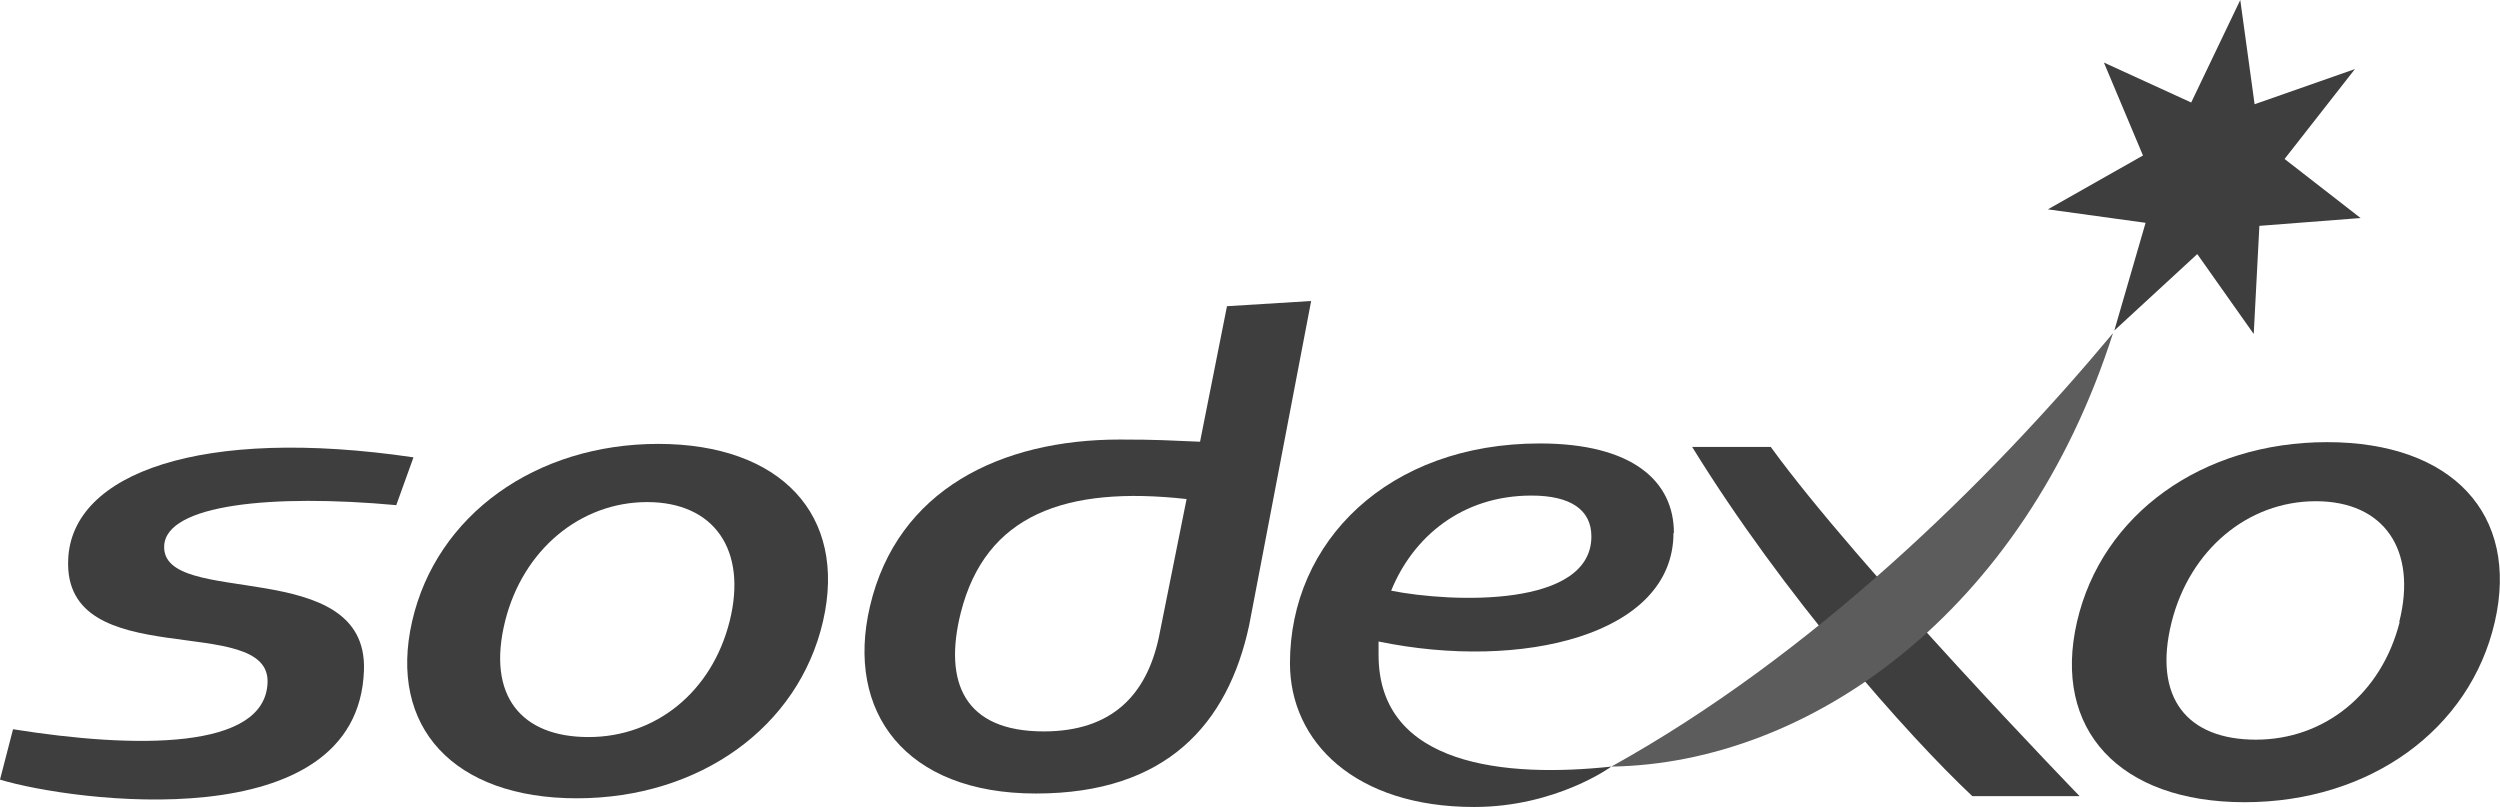
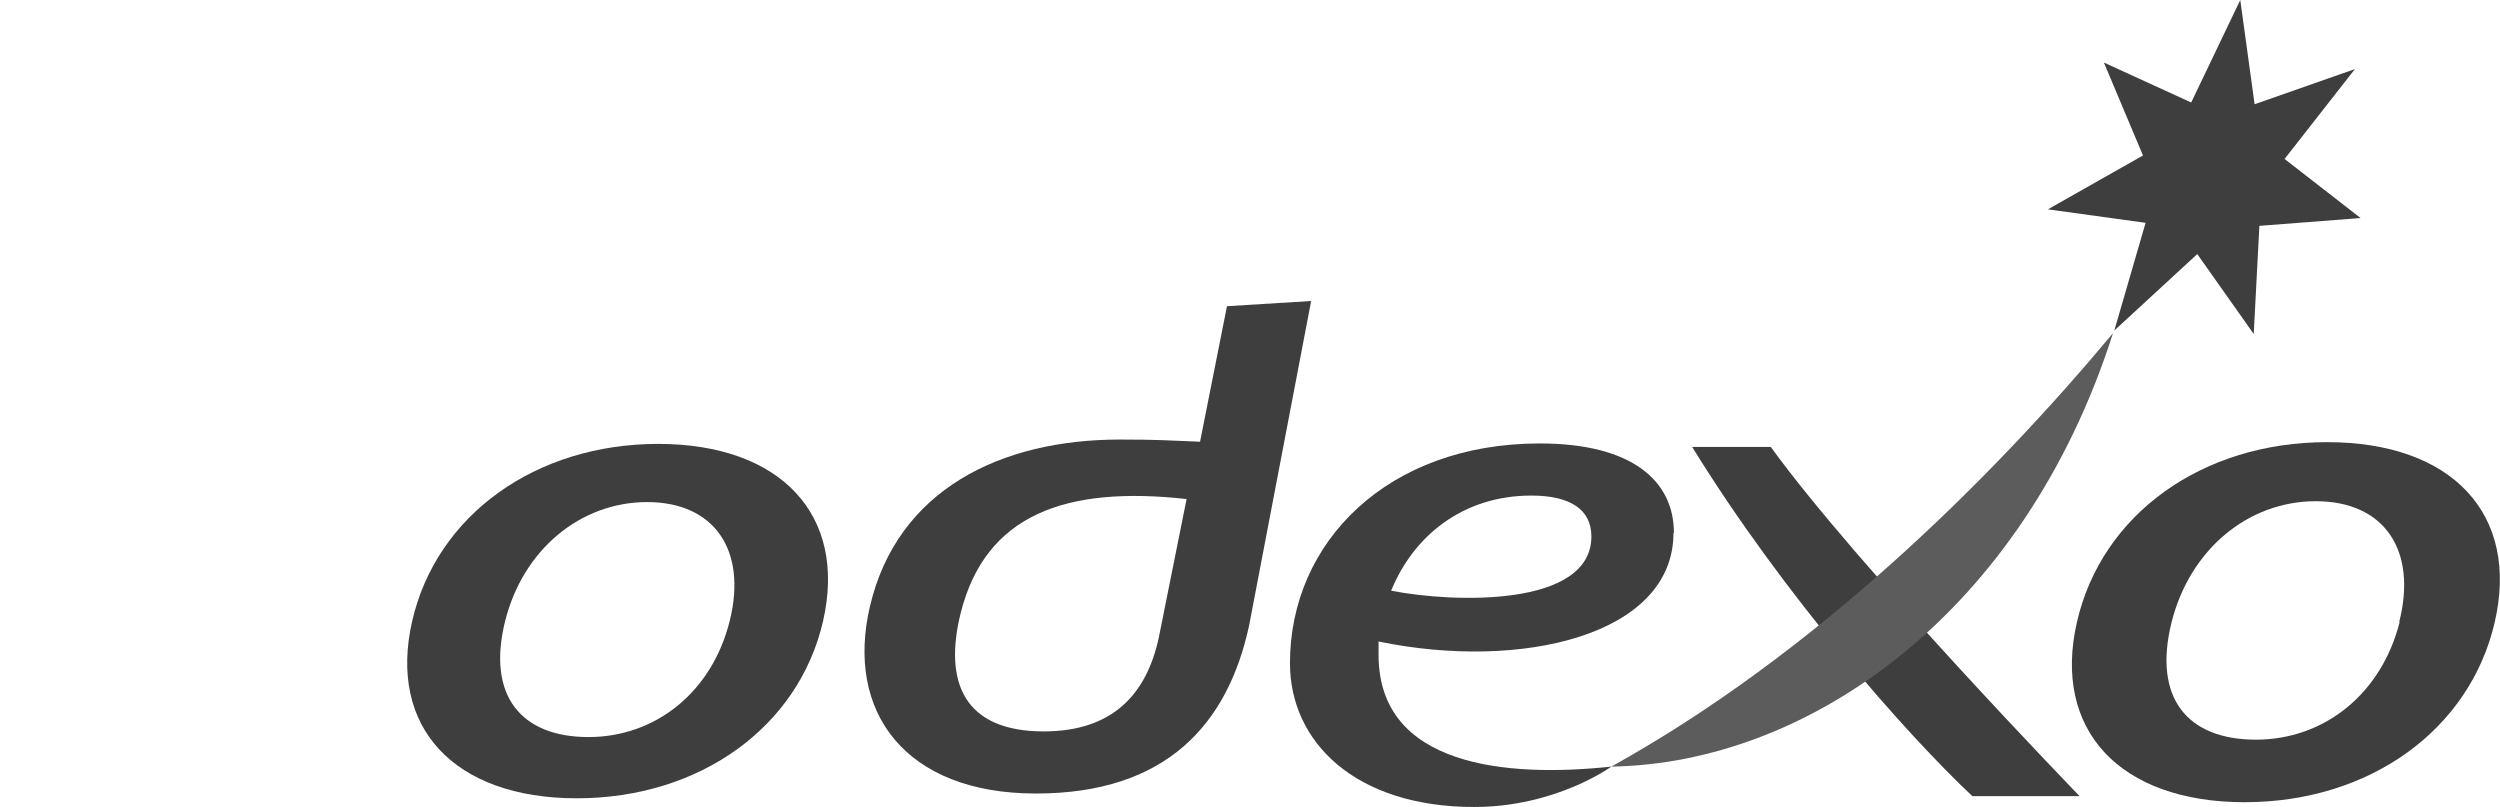
<svg xmlns="http://www.w3.org/2000/svg" id="Livello_1" data-name="Livello 1" viewBox="0 0 57.56 18.58">
  <defs>
    <style> .cls-1 { fill: #3e3e3e; } .cls-1, .cls-2 { stroke-width: 0px; } .cls-2 { fill: #5c5c5c; } </style>
  </defs>
  <g>
    <path class="cls-1" d="M30.19,6.93l-1.94.12-.62,3.12c-.74-.03-.98-.05-1.85-.05-2.73,0-5.12,1.15-5.75,3.84-.57,2.43.81,4.31,3.82,4.31s4.42-1.6,4.91-3.87l1.43-7.48h0ZM27.32,11.49l-.64,3.19c-.28,1.3-1.06,2.16-2.65,2.16-1.83,0-2.31-1.13-1.91-2.73.57-2.26,2.41-2.93,5.2-2.62" />
-     <path class="cls-1" d="M9.12,11.63c-2.85-.26-5.3-.02-5.34.94-.06,1.45,4.69.19,4.6,2.86-.13,3.92-6.74,3.02-8.38,2.52l.3-1.16c2.82.45,5.8.48,5.86-1.07.07-1.65-4.71-.17-4.59-2.84.08-1.99,3.07-3.07,7.95-2.35l-.4,1.11h0Z" />
    <path class="cls-1" d="M15.16,10.22c-2.83,0-5.11,1.64-5.67,4.08-.56,2.44.96,4.08,3.79,4.08s5.11-1.64,5.67-4.08c.56-2.44-.97-4.08-3.8-4.08M16.8,14.3c-.41,1.64-1.71,2.67-3.25,2.67s-2.35-.94-1.92-2.67c.41-1.64,1.73-2.74,3.27-2.74s2.31,1.1,1.9,2.74" />
    <path class="cls-1" d="M47.87,18.33h-2.46c-1.49-1.4-4.35-4.63-6.45-8.04h1.81c1.99,2.75,7.11,8.04,7.11,8.04" />
  </g>
  <polygon class="cls-1" points="50.45 2.36 51.58 0 51.91 2.4 54.22 1.59 52.6 3.66 54.35 5.02 52.02 5.2 51.89 7.69 50.59 5.85 48.68 7.61 49.4 5.13 47.15 4.82 49.34 3.58 48.44 1.44 50.45 2.36" />
  <path class="cls-1" d="M53.58,10.18c-2.88,0-5.19,1.66-5.76,4.14s.98,4.15,3.86,4.15,5.19-1.67,5.76-4.15c.57-2.48-.98-4.14-3.86-4.14M55.25,14.32c-.42,1.66-1.74,2.71-3.31,2.71s-2.38-.95-1.94-2.71c.42-1.66,1.75-2.78,3.32-2.78s2.34,1.12,1.92,2.78" />
  <path class="cls-2" d="M37.1,17.65c4.65-2.58,8.69-6.55,11.55-9.98-2.06,6.45-7.01,9.91-11.55,9.98" />
  <path class="cls-1" d="M38.54,12.27c0-1.19-.95-2.06-3.09-2.06-3.49,0-5.75,2.26-5.75,5.06,0,1.81,1.5,3.31,4.24,3.31,1.89,0,3.16-.93,3.16-.93-2.41.26-5.36,0-5.36-2.57,0-.1,0-.21,0-.31,3.28.68,6.79-.14,6.79-2.5M35.26,11.41c.89,0,1.38.32,1.38.94,0,1.64-3.19,1.53-4.61,1.25.5-1.23,1.62-2.19,3.23-2.19" />
</svg>